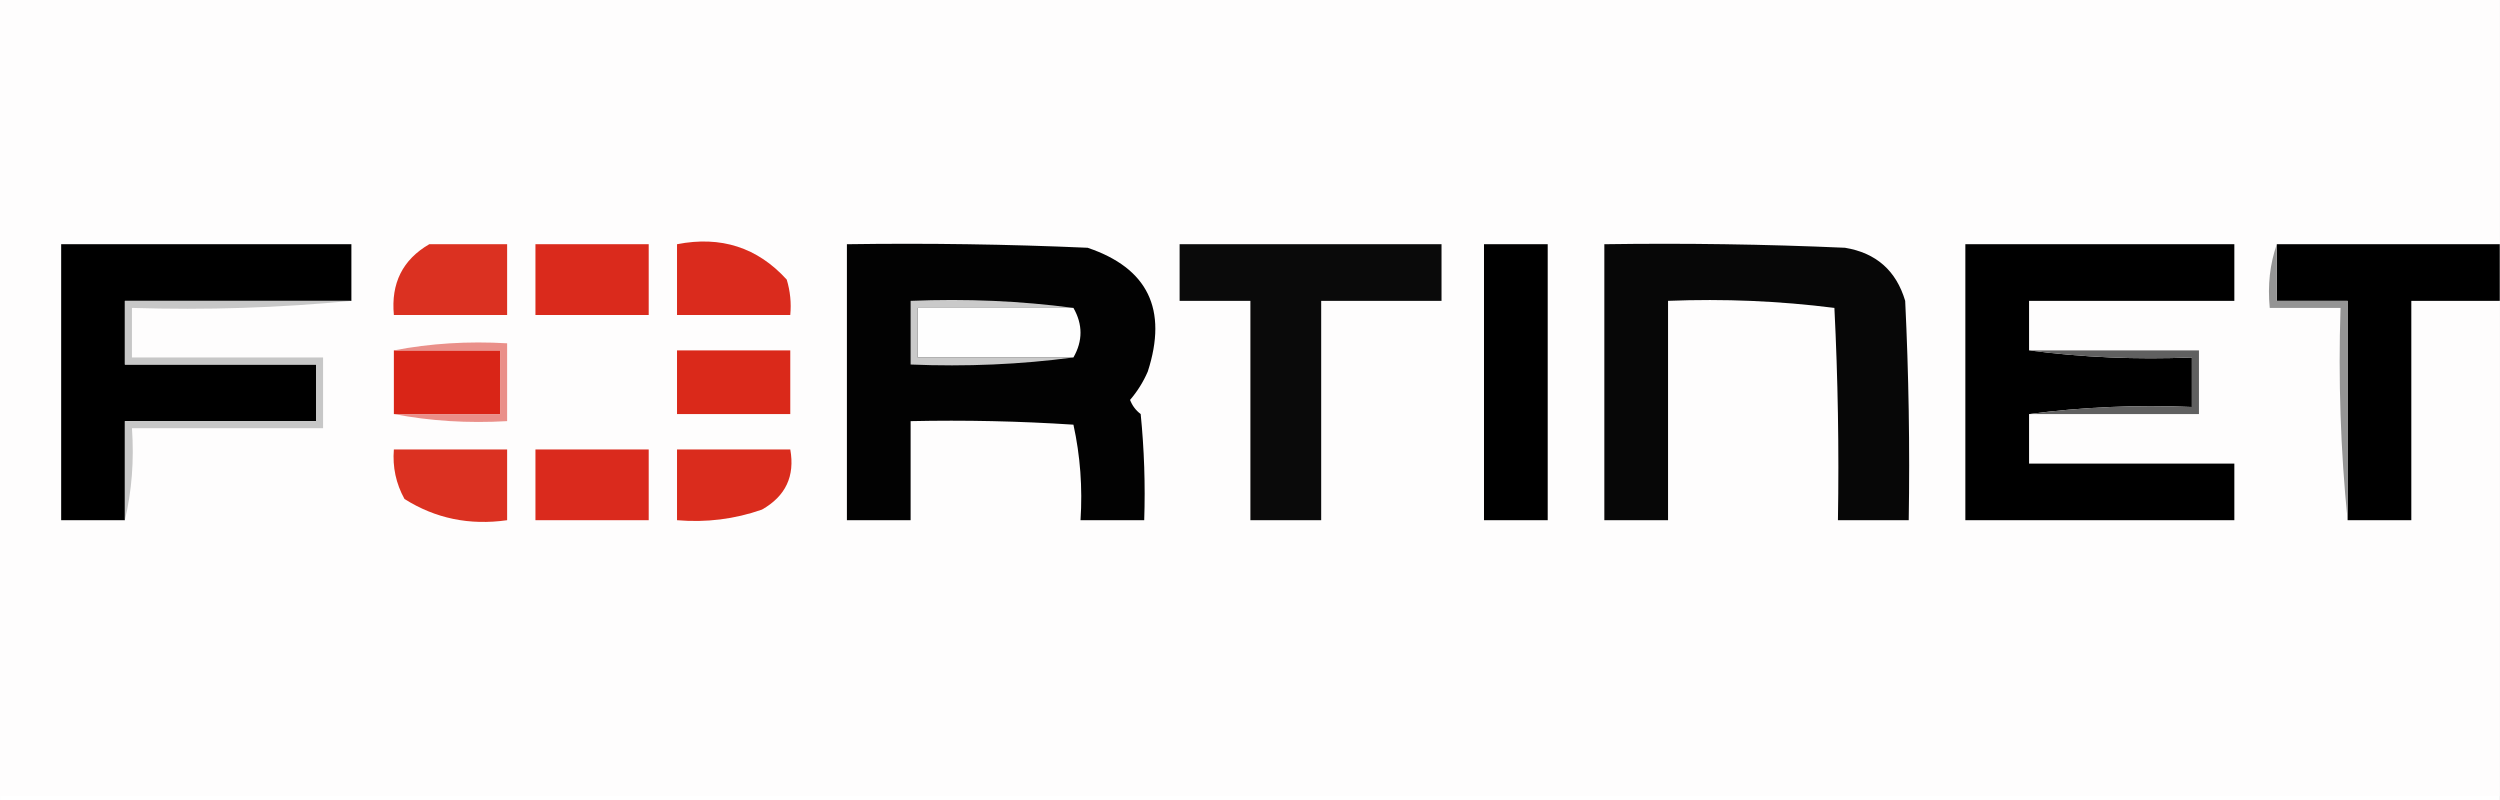
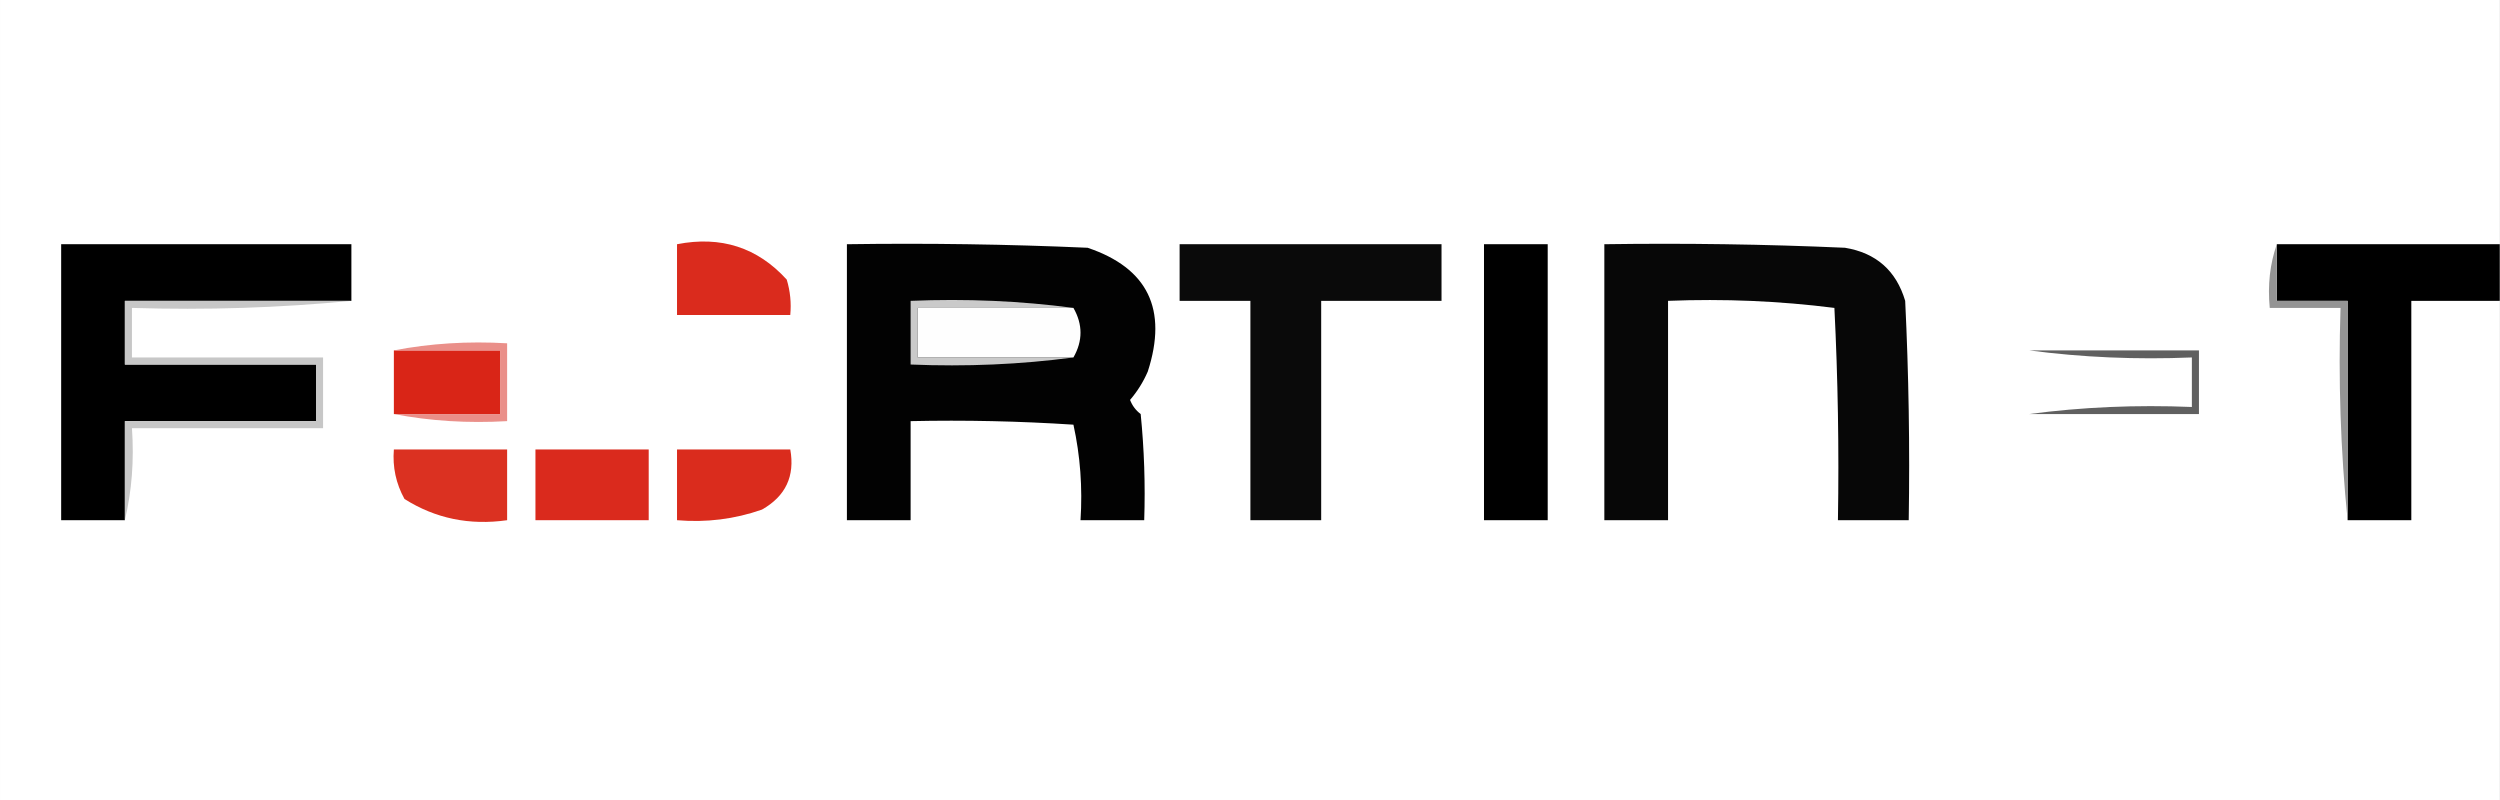
<svg xmlns="http://www.w3.org/2000/svg" width="2500" zoomAndPan="magnify" viewBox="0 0 1874.88 600" height="800" preserveAspectRatio="xMidYMid meet" version="1.0">
  <rect x="0" y="0" width="1874.88" height="600" fill="#333333" stroke="none" />
  <defs>
    <clipPath id="8ae42748d0">
      <path d="M 0 0.02 L 1874.762 0.02 L 1874.762 599.98 L 0 599.98 Z M 0 0.02 " clip-rule="nonzero" />
    </clipPath>
    <clipPath id="ffd5dde771">
      <path d="M 0 0.02 L 1874.762 0.02 L 1874.762 598 L 0 598 Z M 0 0.02 " clip-rule="nonzero" />
    </clipPath>
    <clipPath id="79325f2d5a">
      <path d="M 1707 183 L 1874.762 183 L 1874.762 391 L 1707 391 Z M 1707 183 " clip-rule="nonzero" />
    </clipPath>
  </defs>
  <g clip-path="url(#8ae42748d0)">
    <path fill="#ffffff" d="M 0 0.02 L 1874.879 0.02 L 1874.879 599.98 L 0 599.98 Z M 0 0.02 " fill-opacity="1" fill-rule="nonzero" />
    <path fill="#ffffff" d="M 0 0.02 L 1874.879 0.02 L 1874.879 599.98 L 0 599.98 Z M 0 0.02 " fill-opacity="1" fill-rule="nonzero" />
  </g>
  <g clip-path="url(#ffd5dde771)">
-     <path fill="#fefdfd" d="M -166.551 -23.82 C 592.648 -23.82 1351.848 -23.82 2111.043 -23.82 C 2111.043 183.168 2111.043 390.156 2111.043 597.141 C 1351.848 597.141 592.648 597.141 -166.551 597.141 C -166.551 390.156 -166.551 183.168 -166.551 -23.82 Z M -166.551 -23.82 " fill-opacity="1" fill-rule="evenodd" />
-   </g>
+     </g>
  <path fill="#000000" d="M 263.484 225.629 C 206.855 225.629 150.227 225.629 93.594 225.629 C 93.594 241.551 93.594 257.473 93.594 273.395 C 141.379 273.395 189.16 273.395 236.941 273.395 C 236.941 287.547 236.941 301.699 236.941 315.852 C 189.16 315.852 141.379 315.852 93.594 315.852 C 93.594 340.621 93.594 365.387 93.594 390.156 C 77.668 390.156 61.742 390.156 45.812 390.156 C 45.812 321.16 45.812 252.164 45.812 183.168 C 118.371 183.168 190.93 183.168 263.484 183.168 C 263.484 197.32 263.484 211.473 263.484 225.629 Z M 263.484 225.629 " fill-opacity="1" fill-rule="evenodd" />
  <path fill="#da2b1d" d="M 507.703 183.168 C 540.625 176.719 568.059 185.566 589.992 209.703 C 592.617 218.379 593.496 227.223 592.648 236.242 C 564.336 236.242 536.016 236.242 507.703 236.242 C 507.703 218.551 507.703 200.859 507.703 183.168 Z M 507.703 183.168 " fill-opacity="1" fill-rule="evenodd" />
  <path fill="#020202" d="M 635.121 183.168 C 695.316 182.285 755.488 183.168 815.629 185.82 C 860.848 201.051 875.887 232.012 860.758 278.699 C 857.387 286.484 852.957 293.559 847.484 299.93 C 849.117 304.219 851.773 307.758 855.449 310.543 C 858.098 337.023 858.984 363.559 858.102 390.156 C 842.176 390.156 826.246 390.156 810.32 390.156 C 811.914 365.75 810.145 341.867 805.012 318.504 C 764.348 315.855 723.645 314.969 682.902 315.852 C 682.902 340.621 682.902 365.387 682.902 390.156 C 666.977 390.156 651.047 390.156 635.121 390.156 C 635.121 321.16 635.121 252.164 635.121 183.168 Z M 635.121 183.168 " fill-opacity="1" fill-rule="evenodd" />
  <path fill="#0a0a0a" d="M 884.648 183.168 C 950.125 183.168 1015.605 183.168 1081.082 183.168 C 1081.082 197.32 1081.082 211.473 1081.082 225.629 C 1050.996 225.629 1020.914 225.629 990.828 225.629 C 990.828 280.469 990.828 335.312 990.828 390.156 C 973.133 390.156 955.434 390.156 937.738 390.156 C 937.738 335.312 937.738 280.469 937.738 225.629 C 920.043 225.629 902.344 225.629 884.648 225.629 C 884.648 211.473 884.648 197.32 884.648 183.168 Z M 884.648 183.168 " fill-opacity="1" fill-rule="evenodd" />
  <path fill="#000000" d="M 1112.938 183.168 C 1128.863 183.168 1144.793 183.168 1160.719 183.168 C 1160.719 252.164 1160.719 321.16 1160.719 390.156 C 1144.793 390.156 1128.863 390.156 1112.938 390.156 C 1112.938 321.16 1112.938 252.164 1112.938 183.168 Z M 1112.938 183.168 " fill-opacity="1" fill-rule="evenodd" />
  <path fill="#070707" d="M 1203.191 183.168 C 1263.387 182.285 1323.559 183.168 1383.699 185.82 C 1407.039 189.695 1422.086 202.965 1428.828 225.629 C 1431.48 280.441 1432.363 335.285 1431.48 390.156 C 1413.785 390.156 1396.086 390.156 1378.391 390.156 C 1379.273 337.051 1378.391 283.977 1375.738 230.934 C 1334.605 225.723 1293.023 223.957 1250.973 225.629 C 1250.973 280.469 1250.973 335.312 1250.973 390.156 C 1235.047 390.156 1219.117 390.156 1203.191 390.156 C 1203.191 321.16 1203.191 252.164 1203.191 183.168 Z M 1203.191 183.168 " fill-opacity="1" fill-rule="evenodd" />
-   <path fill="#000000" d="M 1521.738 262.777 C 1561.457 268.043 1602.16 269.812 1643.844 268.086 C 1643.844 280.469 1643.844 292.855 1643.844 305.238 C 1602.16 303.512 1561.457 305.281 1521.738 310.543 C 1521.738 322.93 1521.738 335.312 1521.738 347.695 C 1573.059 347.695 1624.375 347.695 1675.699 347.695 C 1675.699 361.848 1675.699 376 1675.699 390.156 C 1608.449 390.156 1541.203 390.156 1473.953 390.156 C 1473.953 321.16 1473.953 252.164 1473.953 183.168 C 1541.203 183.168 1608.449 183.168 1675.699 183.168 C 1675.699 197.32 1675.699 211.473 1675.699 225.629 C 1624.375 225.629 1573.059 225.629 1521.738 225.629 C 1521.738 238.012 1521.738 250.395 1521.738 262.777 Z M 1521.738 262.777 " fill-opacity="1" fill-rule="evenodd" />
  <g clip-path="url(#79325f2d5a)">
    <path fill="#000000" d="M 1707.555 183.168 C 1771.262 183.168 1834.973 183.168 1898.68 183.168 C 1898.68 197.32 1898.68 211.473 1898.68 225.629 C 1868.594 225.629 1838.512 225.629 1808.426 225.629 C 1808.426 280.469 1808.426 335.312 1808.426 390.156 C 1792.5 390.156 1776.57 390.156 1760.645 390.156 C 1760.645 335.312 1760.645 280.469 1760.645 225.629 C 1742.949 225.629 1725.25 225.629 1707.555 225.629 C 1707.555 211.473 1707.555 197.32 1707.555 183.168 Z M 1707.555 183.168 " fill-opacity="1" fill-rule="evenodd" />
  </g>
-   <path fill="#db3121" d="M 321.887 183.168 C 341.352 183.168 360.82 183.168 380.285 183.168 C 380.285 200.859 380.285 218.551 380.285 236.242 C 351.969 236.242 323.656 236.242 295.34 236.242 C 293.082 212.449 301.93 194.758 321.887 183.168 Z M 321.887 183.168 " fill-opacity="1" fill-rule="evenodd" />
-   <path fill="#da2a1c" d="M 401.523 183.168 C 429.836 183.168 458.152 183.168 486.469 183.168 C 486.469 200.859 486.469 218.551 486.469 236.242 C 458.152 236.242 429.836 236.242 401.523 236.242 C 401.523 218.551 401.523 200.859 401.523 183.168 Z M 401.523 183.168 " fill-opacity="1" fill-rule="evenodd" />
  <path fill="#cacaca" d="M 805.012 230.934 C 766.078 230.934 727.145 230.934 688.211 230.934 C 688.211 243.316 688.211 255.703 688.211 268.086 C 727.145 268.086 766.078 268.086 805.012 268.086 C 765.289 273.352 724.59 275.121 682.902 273.395 C 682.902 257.473 682.902 241.551 682.902 225.629 C 724.59 223.898 765.289 225.668 805.012 230.934 Z M 805.012 230.934 " fill-opacity="1" fill-rule="evenodd" />
  <path fill="#fefefe" d="M 805.012 230.934 C 812.09 243.316 812.09 255.703 805.012 268.086 C 766.078 268.086 727.145 268.086 688.211 268.086 C 688.211 255.703 688.211 243.316 688.211 230.934 C 727.145 230.934 766.078 230.934 805.012 230.934 Z M 805.012 230.934 " fill-opacity="1" fill-rule="evenodd" />
  <path fill="#949494" d="M 1707.555 183.168 C 1707.555 197.32 1707.555 211.473 1707.555 225.629 C 1725.25 225.629 1742.949 225.629 1760.645 225.629 C 1760.645 280.469 1760.645 335.312 1760.645 390.156 C 1755.367 338.039 1753.598 284.965 1755.336 230.934 C 1737.641 230.934 1719.941 230.934 1702.246 230.934 C 1700.598 213.883 1702.367 197.961 1707.555 183.168 Z M 1707.555 183.168 " fill-opacity="1" fill-rule="evenodd" />
  <path fill="#606060" d="M 1521.738 262.777 C 1564.207 262.777 1606.68 262.777 1649.152 262.777 C 1649.152 278.699 1649.152 294.621 1649.152 310.543 C 1606.68 310.543 1564.207 310.543 1521.738 310.543 C 1561.457 305.281 1602.16 303.512 1643.844 305.238 C 1643.844 292.855 1643.844 280.469 1643.844 268.086 C 1602.16 269.812 1561.457 268.043 1521.738 262.777 Z M 1521.738 262.777 " fill-opacity="1" fill-rule="evenodd" />
  <path fill="#c7c7c7" d="M 263.484 225.629 C 209.582 230.902 154.723 232.672 98.906 230.934 C 98.906 243.316 98.906 255.703 98.906 268.086 C 146.688 268.086 194.469 268.086 242.25 268.086 C 242.25 285.777 242.25 303.469 242.25 321.16 C 194.469 321.16 146.688 321.16 98.906 321.16 C 100.594 345.215 98.824 368.211 93.594 390.156 C 93.594 365.387 93.594 340.621 93.594 315.852 C 141.379 315.852 189.16 315.852 236.941 315.852 C 236.941 301.699 236.941 287.547 236.941 273.395 C 189.16 273.395 141.379 273.395 93.594 273.395 C 93.594 257.473 93.594 241.551 93.594 225.629 C 150.227 225.629 206.855 225.629 263.484 225.629 Z M 263.484 225.629 " fill-opacity="1" fill-rule="evenodd" />
  <path fill="#d92517" d="M 295.34 262.777 C 321.887 262.777 348.43 262.777 374.977 262.777 C 374.977 278.699 374.977 294.621 374.977 310.543 C 348.43 310.543 321.887 310.543 295.34 310.543 C 295.34 294.621 295.34 278.699 295.34 262.777 Z M 295.34 262.777 " fill-opacity="1" fill-rule="evenodd" />
-   <path fill="#da291a" d="M 507.703 262.777 C 536.016 262.777 564.336 262.777 592.648 262.777 C 592.648 278.699 592.648 294.621 592.648 310.543 C 564.336 310.543 536.016 310.543 507.703 310.543 C 507.703 294.621 507.703 278.699 507.703 262.777 Z M 507.703 262.777 " fill-opacity="1" fill-rule="evenodd" />
  <path fill="#ea8f89" d="M 295.34 262.777 C 322.633 257.535 350.945 255.766 380.285 257.473 C 380.285 276.934 380.285 296.391 380.285 315.852 C 350.945 317.559 322.633 315.789 295.34 310.543 C 321.887 310.543 348.43 310.543 374.977 310.543 C 374.977 294.621 374.977 278.699 374.977 262.777 C 348.43 262.777 321.887 262.777 295.34 262.777 Z M 295.34 262.777 " fill-opacity="1" fill-rule="evenodd" />
  <path fill="#db3121" d="M 295.34 337.082 C 323.656 337.082 351.969 337.082 380.285 337.082 C 380.285 354.773 380.285 372.465 380.285 390.156 C 352.105 394.172 326.445 388.863 303.305 374.234 C 296.922 362.676 294.266 350.293 295.34 337.082 Z M 295.34 337.082 " fill-opacity="1" fill-rule="evenodd" />
  <path fill="#da2a1d" d="M 401.523 337.082 C 429.836 337.082 458.152 337.082 486.469 337.082 C 486.469 354.773 486.469 372.465 486.469 390.156 C 458.152 390.156 429.836 390.156 401.523 390.156 C 401.523 372.465 401.523 354.773 401.523 337.082 Z M 401.523 337.082 " fill-opacity="1" fill-rule="evenodd" />
  <path fill="#da2c1d" d="M 507.703 337.082 C 536.016 337.082 564.336 337.082 592.648 337.082 C 596.246 357.105 589.164 372.141 571.41 382.195 C 550.902 389.379 529.668 392.031 507.703 390.156 C 507.703 372.465 507.703 354.773 507.703 337.082 Z M 507.703 337.082 " fill-opacity="1" fill-rule="evenodd" />
</svg>